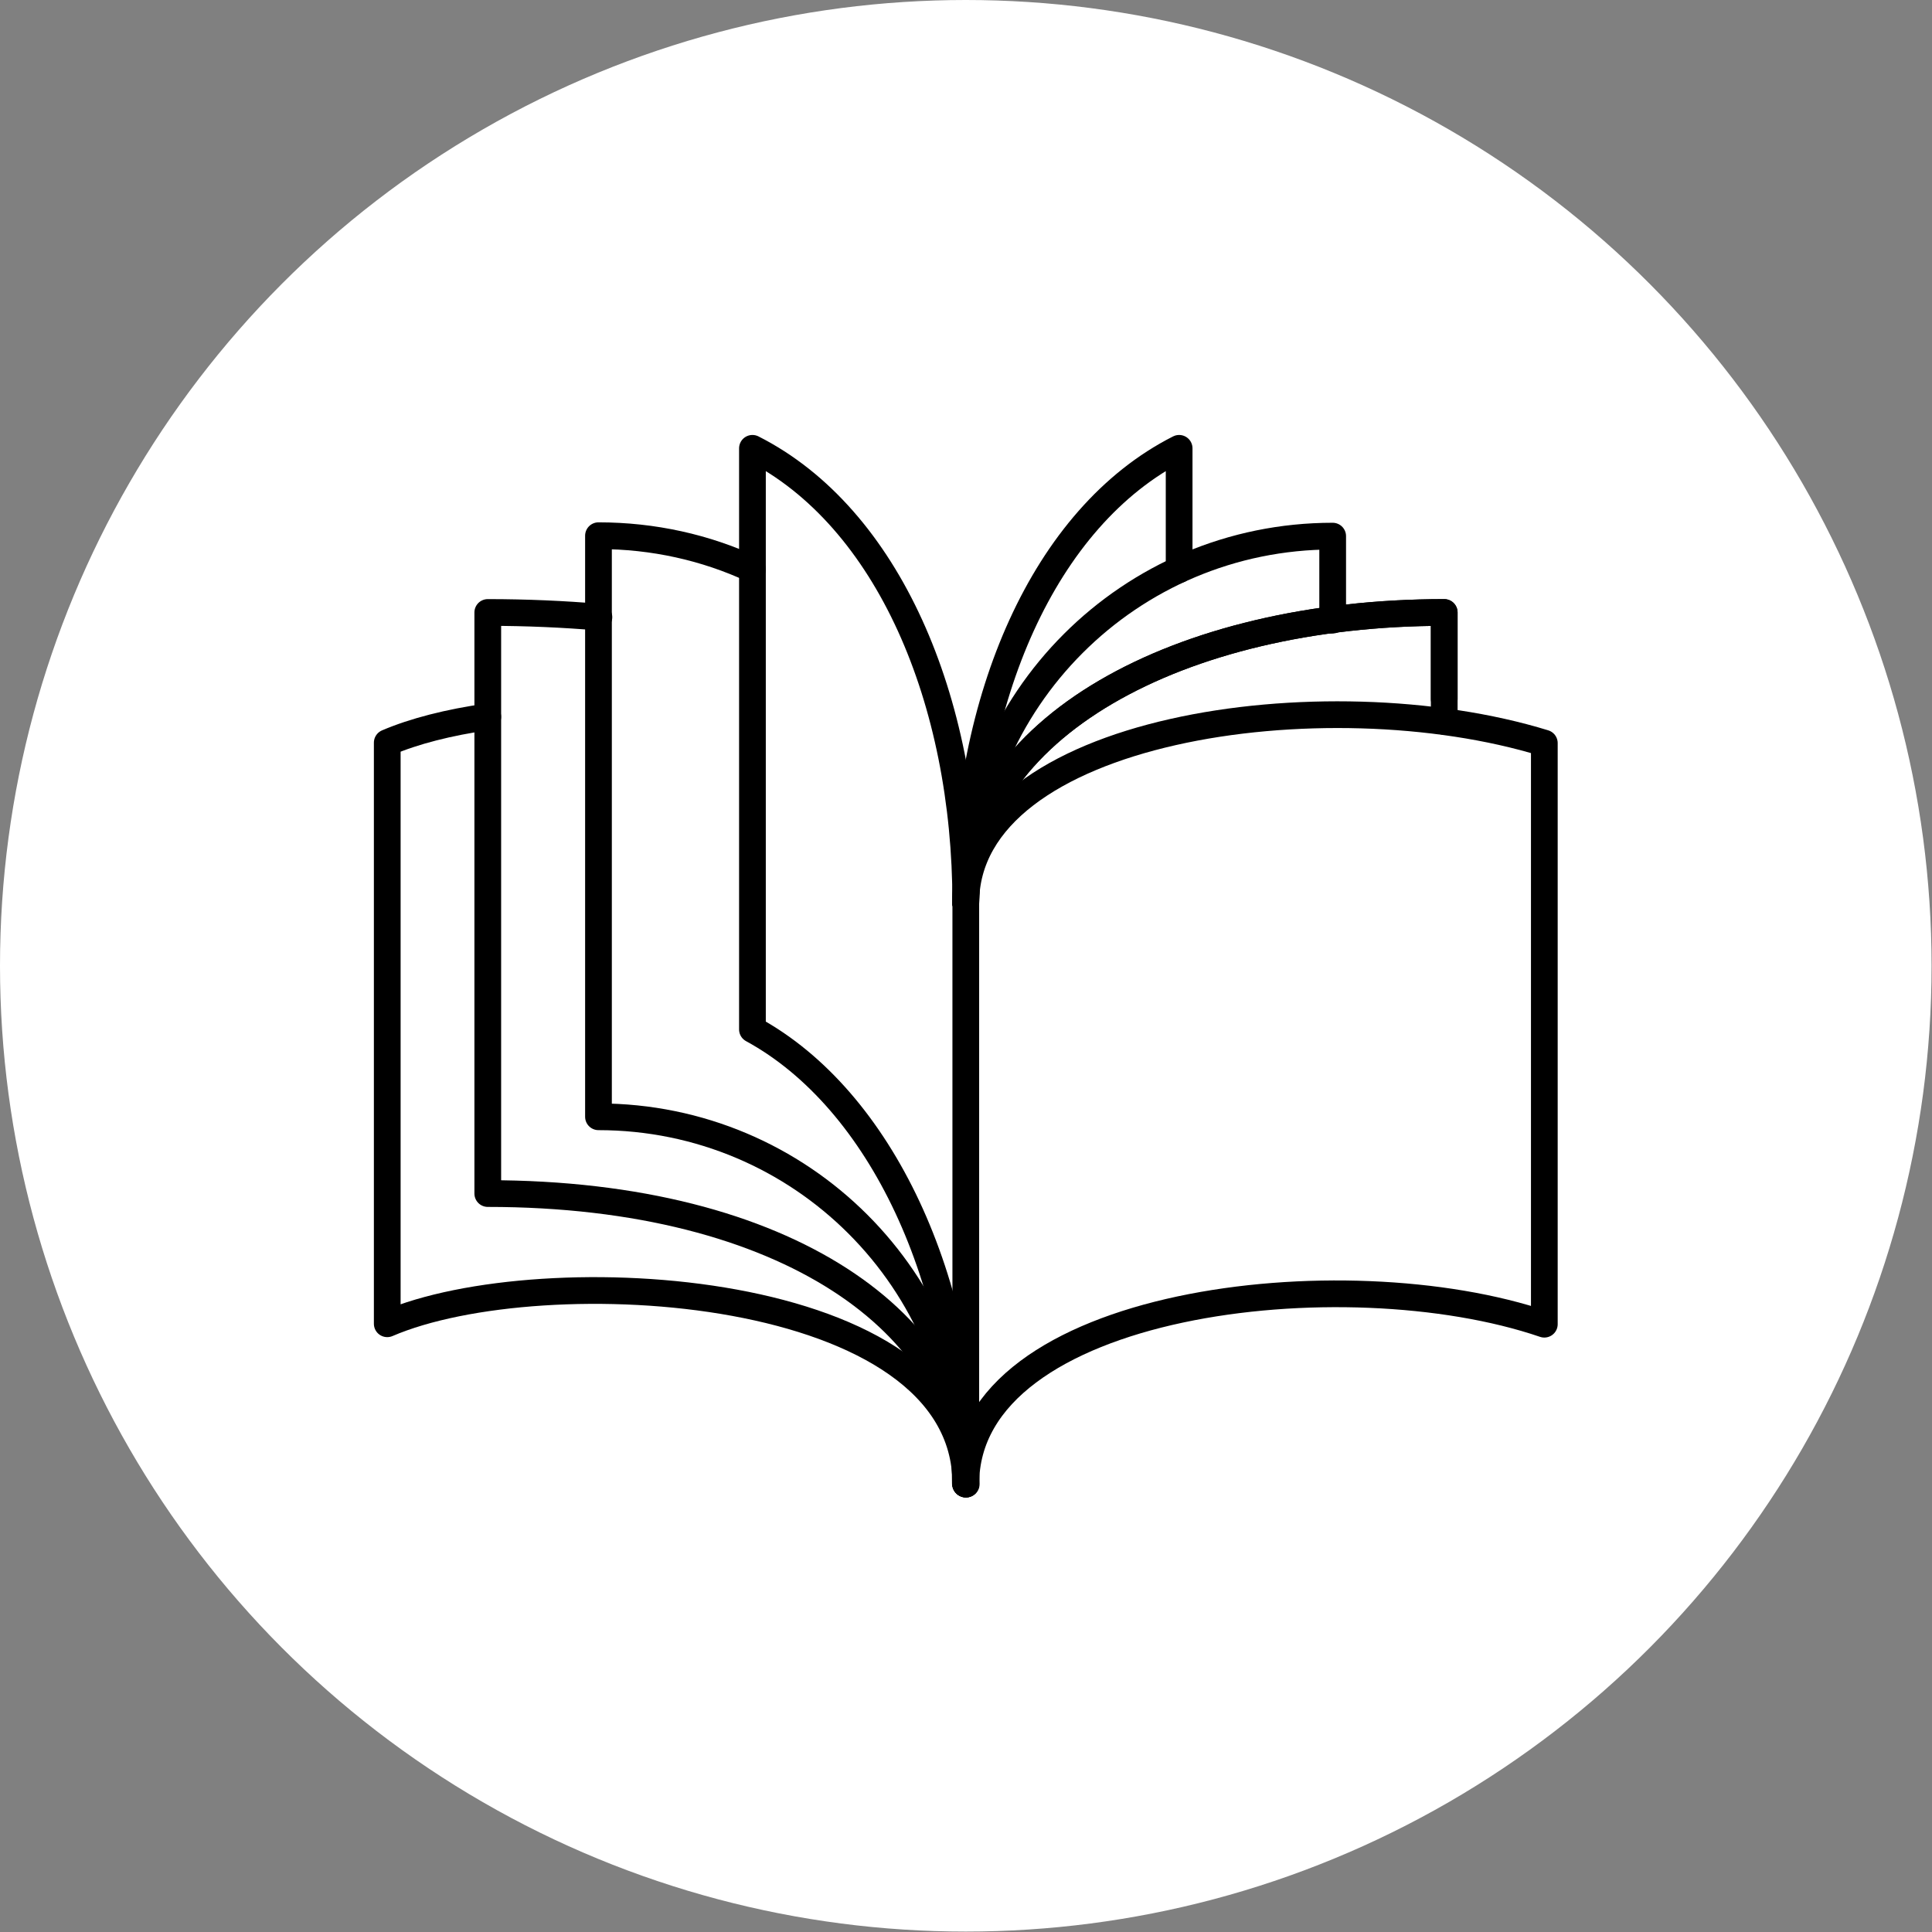
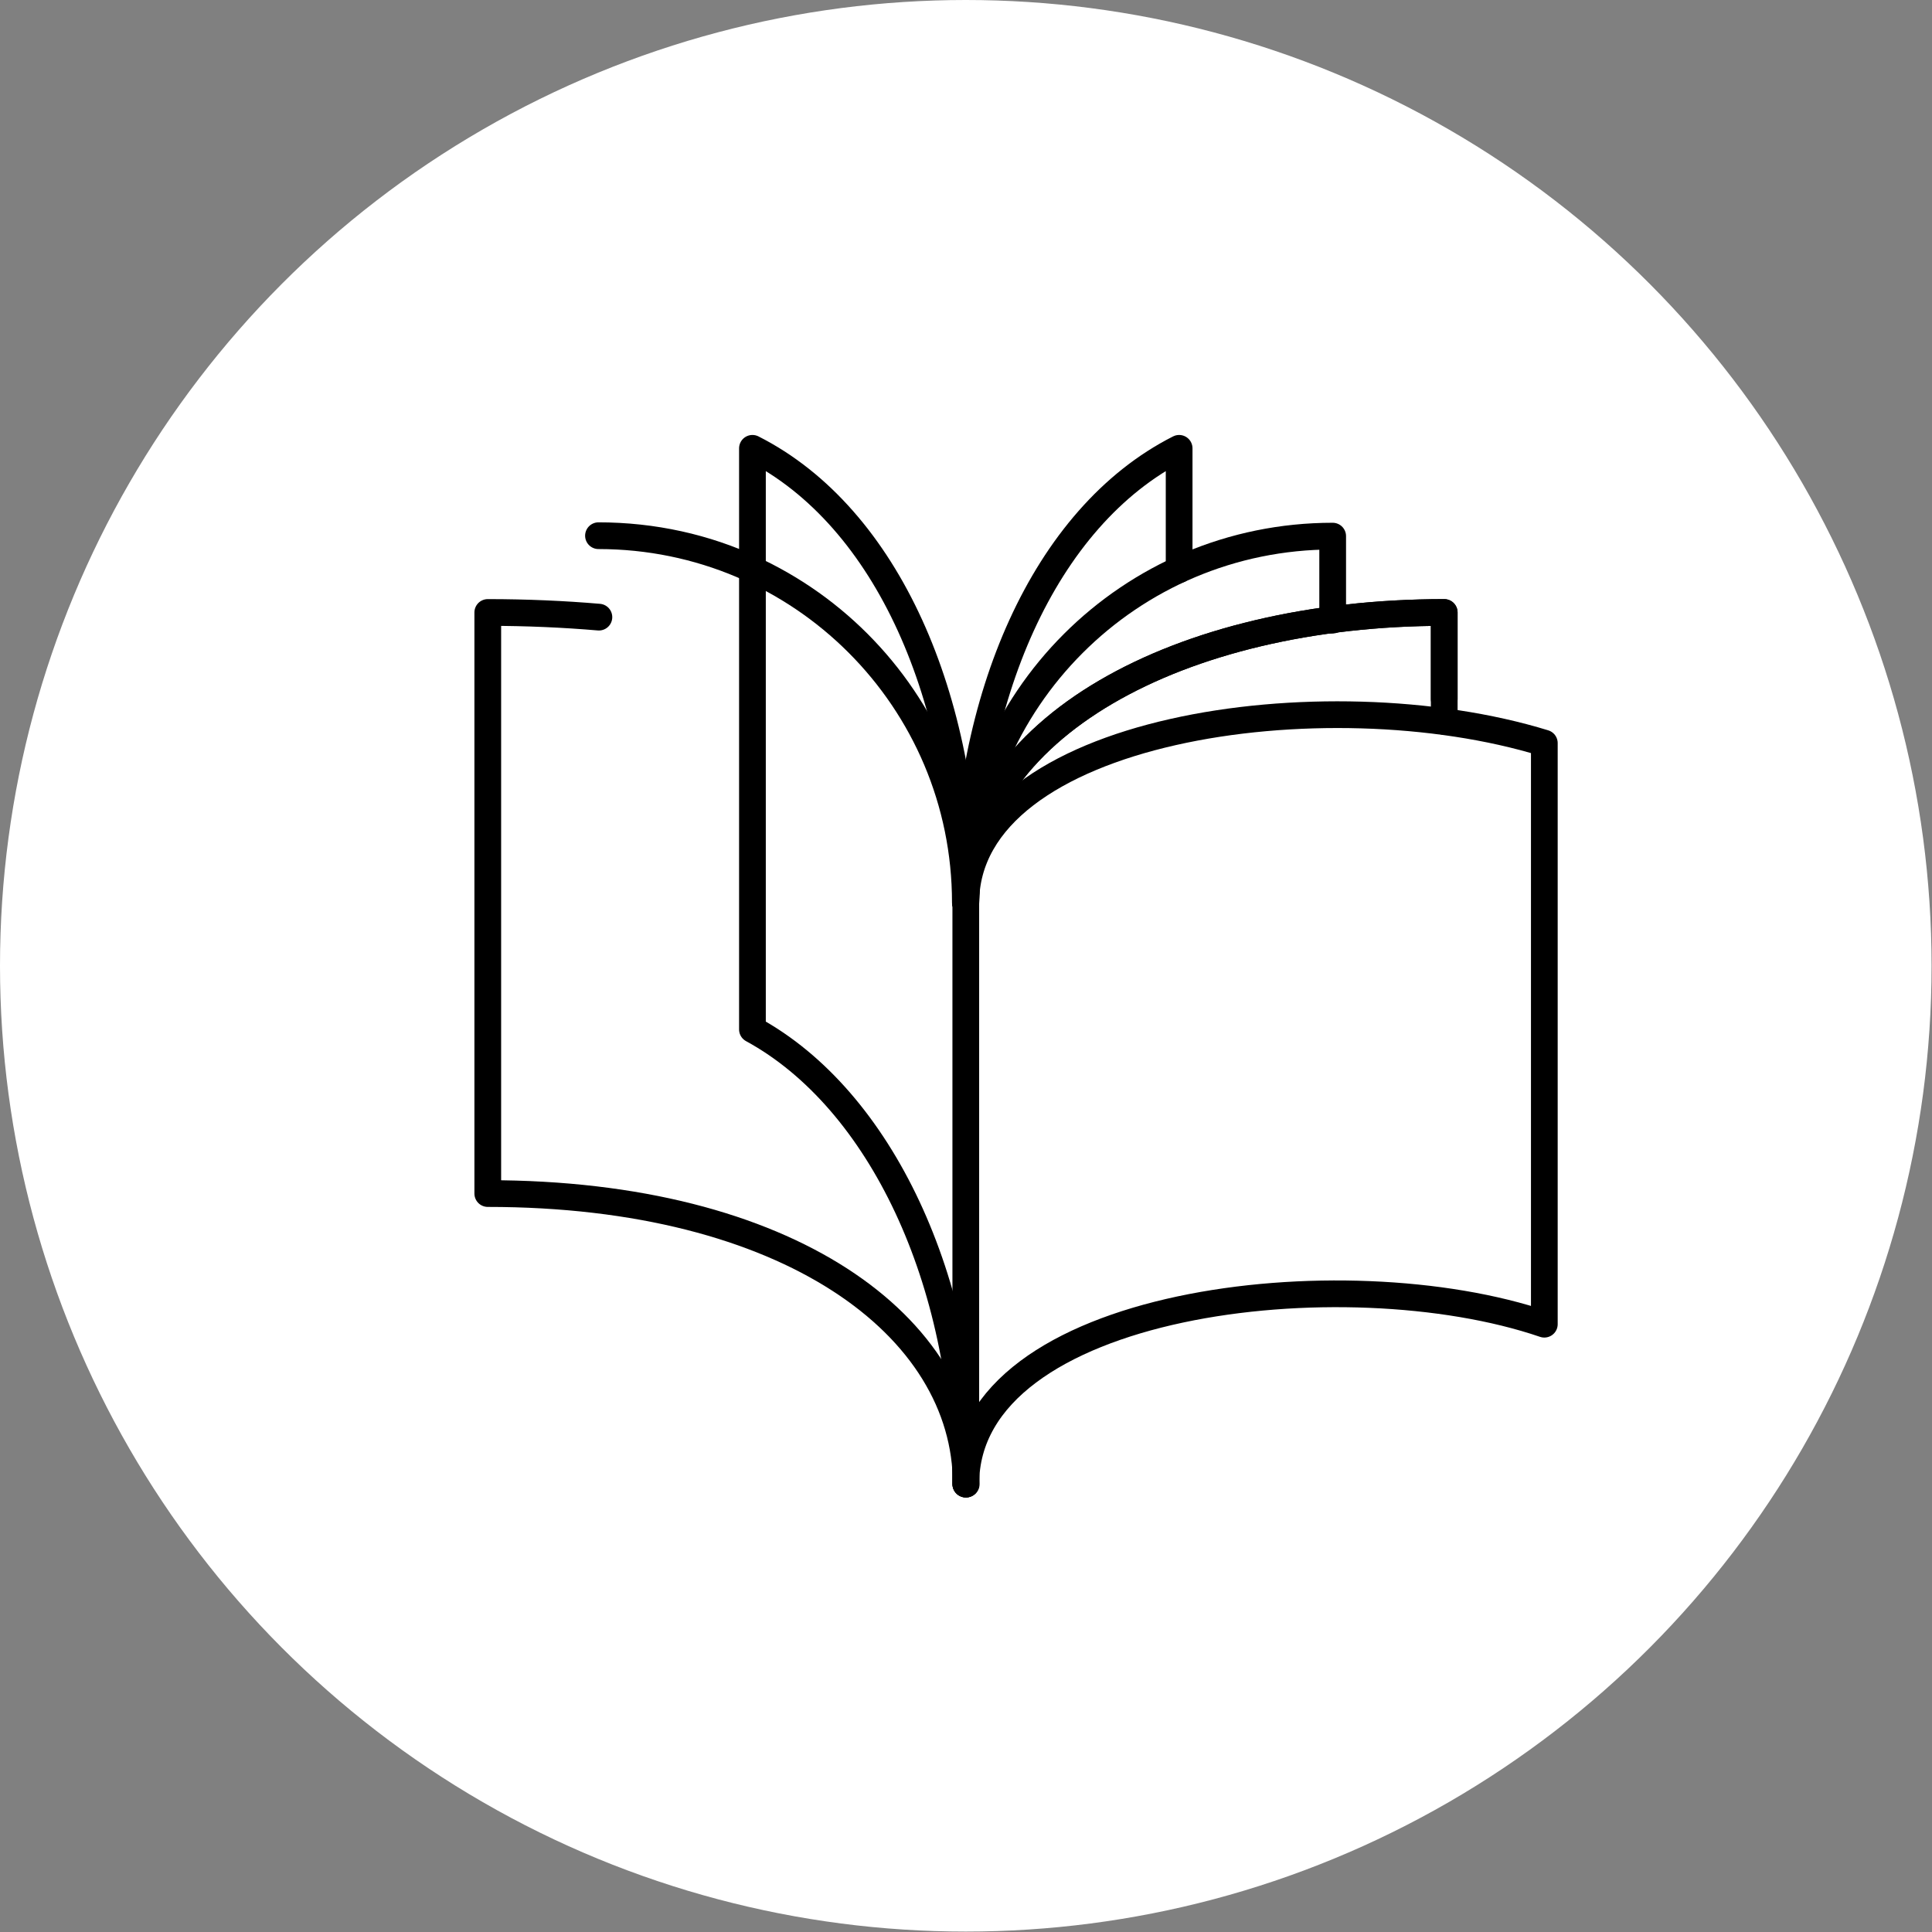
<svg xmlns="http://www.w3.org/2000/svg" id="Calque_2" data-name="Calque 2" viewBox="0 0 45.55 45.55">
  <rect x="0" y="0" width="45.55" height="45.55" fill="#808080" stroke="none" />
  <defs>
    <style>
      .cls-1 {
        fill: #fff;
      }

      .cls-2 {
        fill: none;
        stroke: #000;
        stroke-linecap: round;
        stroke-linejoin: round;
        stroke-width: .63px;
      }
    </style>
  </defs>
  <g id="Calque_1-2" data-name="Calque 1">
    <g>
      <circle class="cls-1" cx="22.77" cy="22.77" r="22.77" />
      <g>
        <line class="cls-2" x1="22.77" y1="21.29" x2="22.77" y2="34.98" />
        <path class="cls-2" d="M22.77,21.29c0-4.78,3.87-8.65,8.65-8.65v1.98" />
        <path class="cls-2" d="M22.77,21.29c0-4.13,5.05-6.85,11.28-6.85v2.04" />
        <path class="cls-2" d="M22.77,21.29c0-4.13,5.05-6.85,11.28-6.85v2.57" />
        <path class="cls-2" d="M14.12,14.55c-.82-.07-1.7-.11-2.62-.11v13.7c7.09,0,11.28,3.13,11.28,6.85" />
-         <path class="cls-2" d="M11.5,16.9c-.92.13-1.74.34-2.37.61v13.7c3.64-1.57,13.64-1.01,13.64,3.77" />
-         <path class="cls-2" d="M17.74,13.42c-1.1-.51-2.33-.79-3.63-.79v13.7c4.78,0,8.65,3.87,8.65,8.65" />
+         <path class="cls-2" d="M17.74,13.42c-1.1-.51-2.33-.79-3.63-.79c4.78,0,8.65,3.87,8.65,8.65" />
        <path class="cls-2" d="M22.77,21.29c0-4.78-1.83-9.1-5.03-10.72v13.7c3.03,1.65,5.03,5.94,5.03,10.72" />
        <path class="cls-2" d="M22.77,21.29c0-4.78,1.83-9.1,5.03-10.72v2.86" />
        <path class="cls-2" d="M22.77,21.29c0-4.13,8.47-5.36,13.64-3.77v13.7c-4.71-1.61-13.64-.57-13.64,3.77" />
      </g>
    </g>
  </g>
</svg>